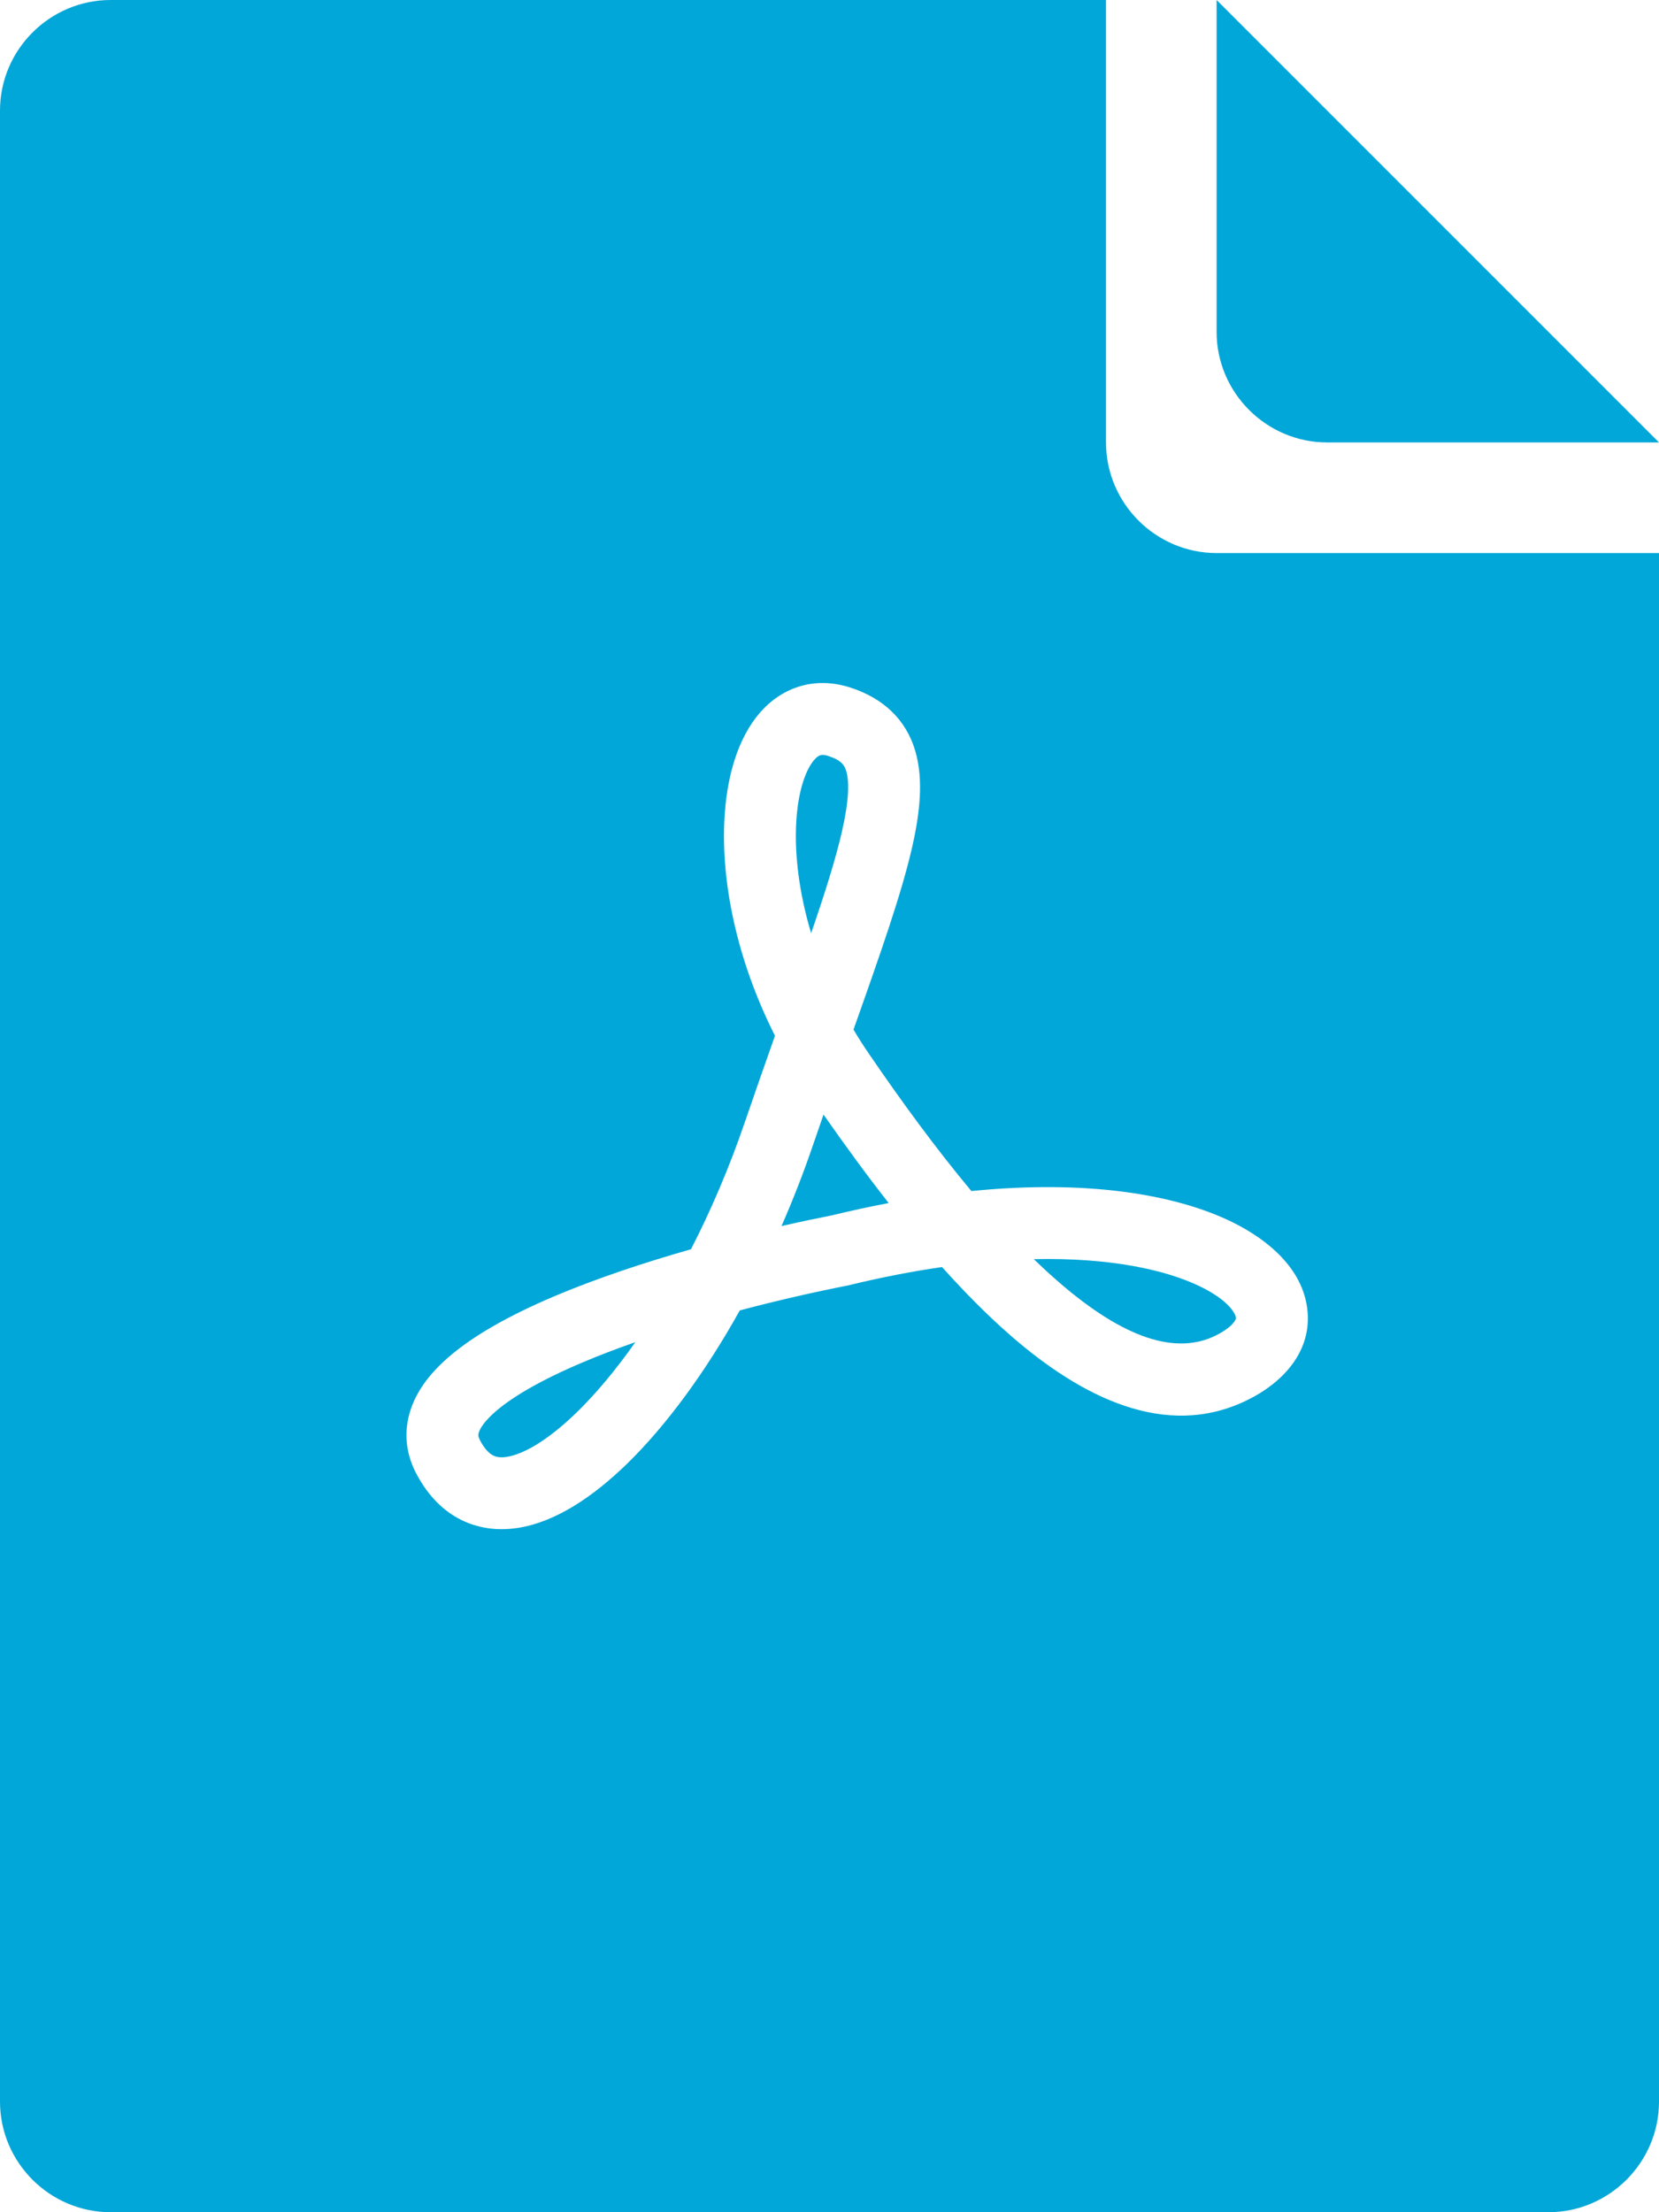
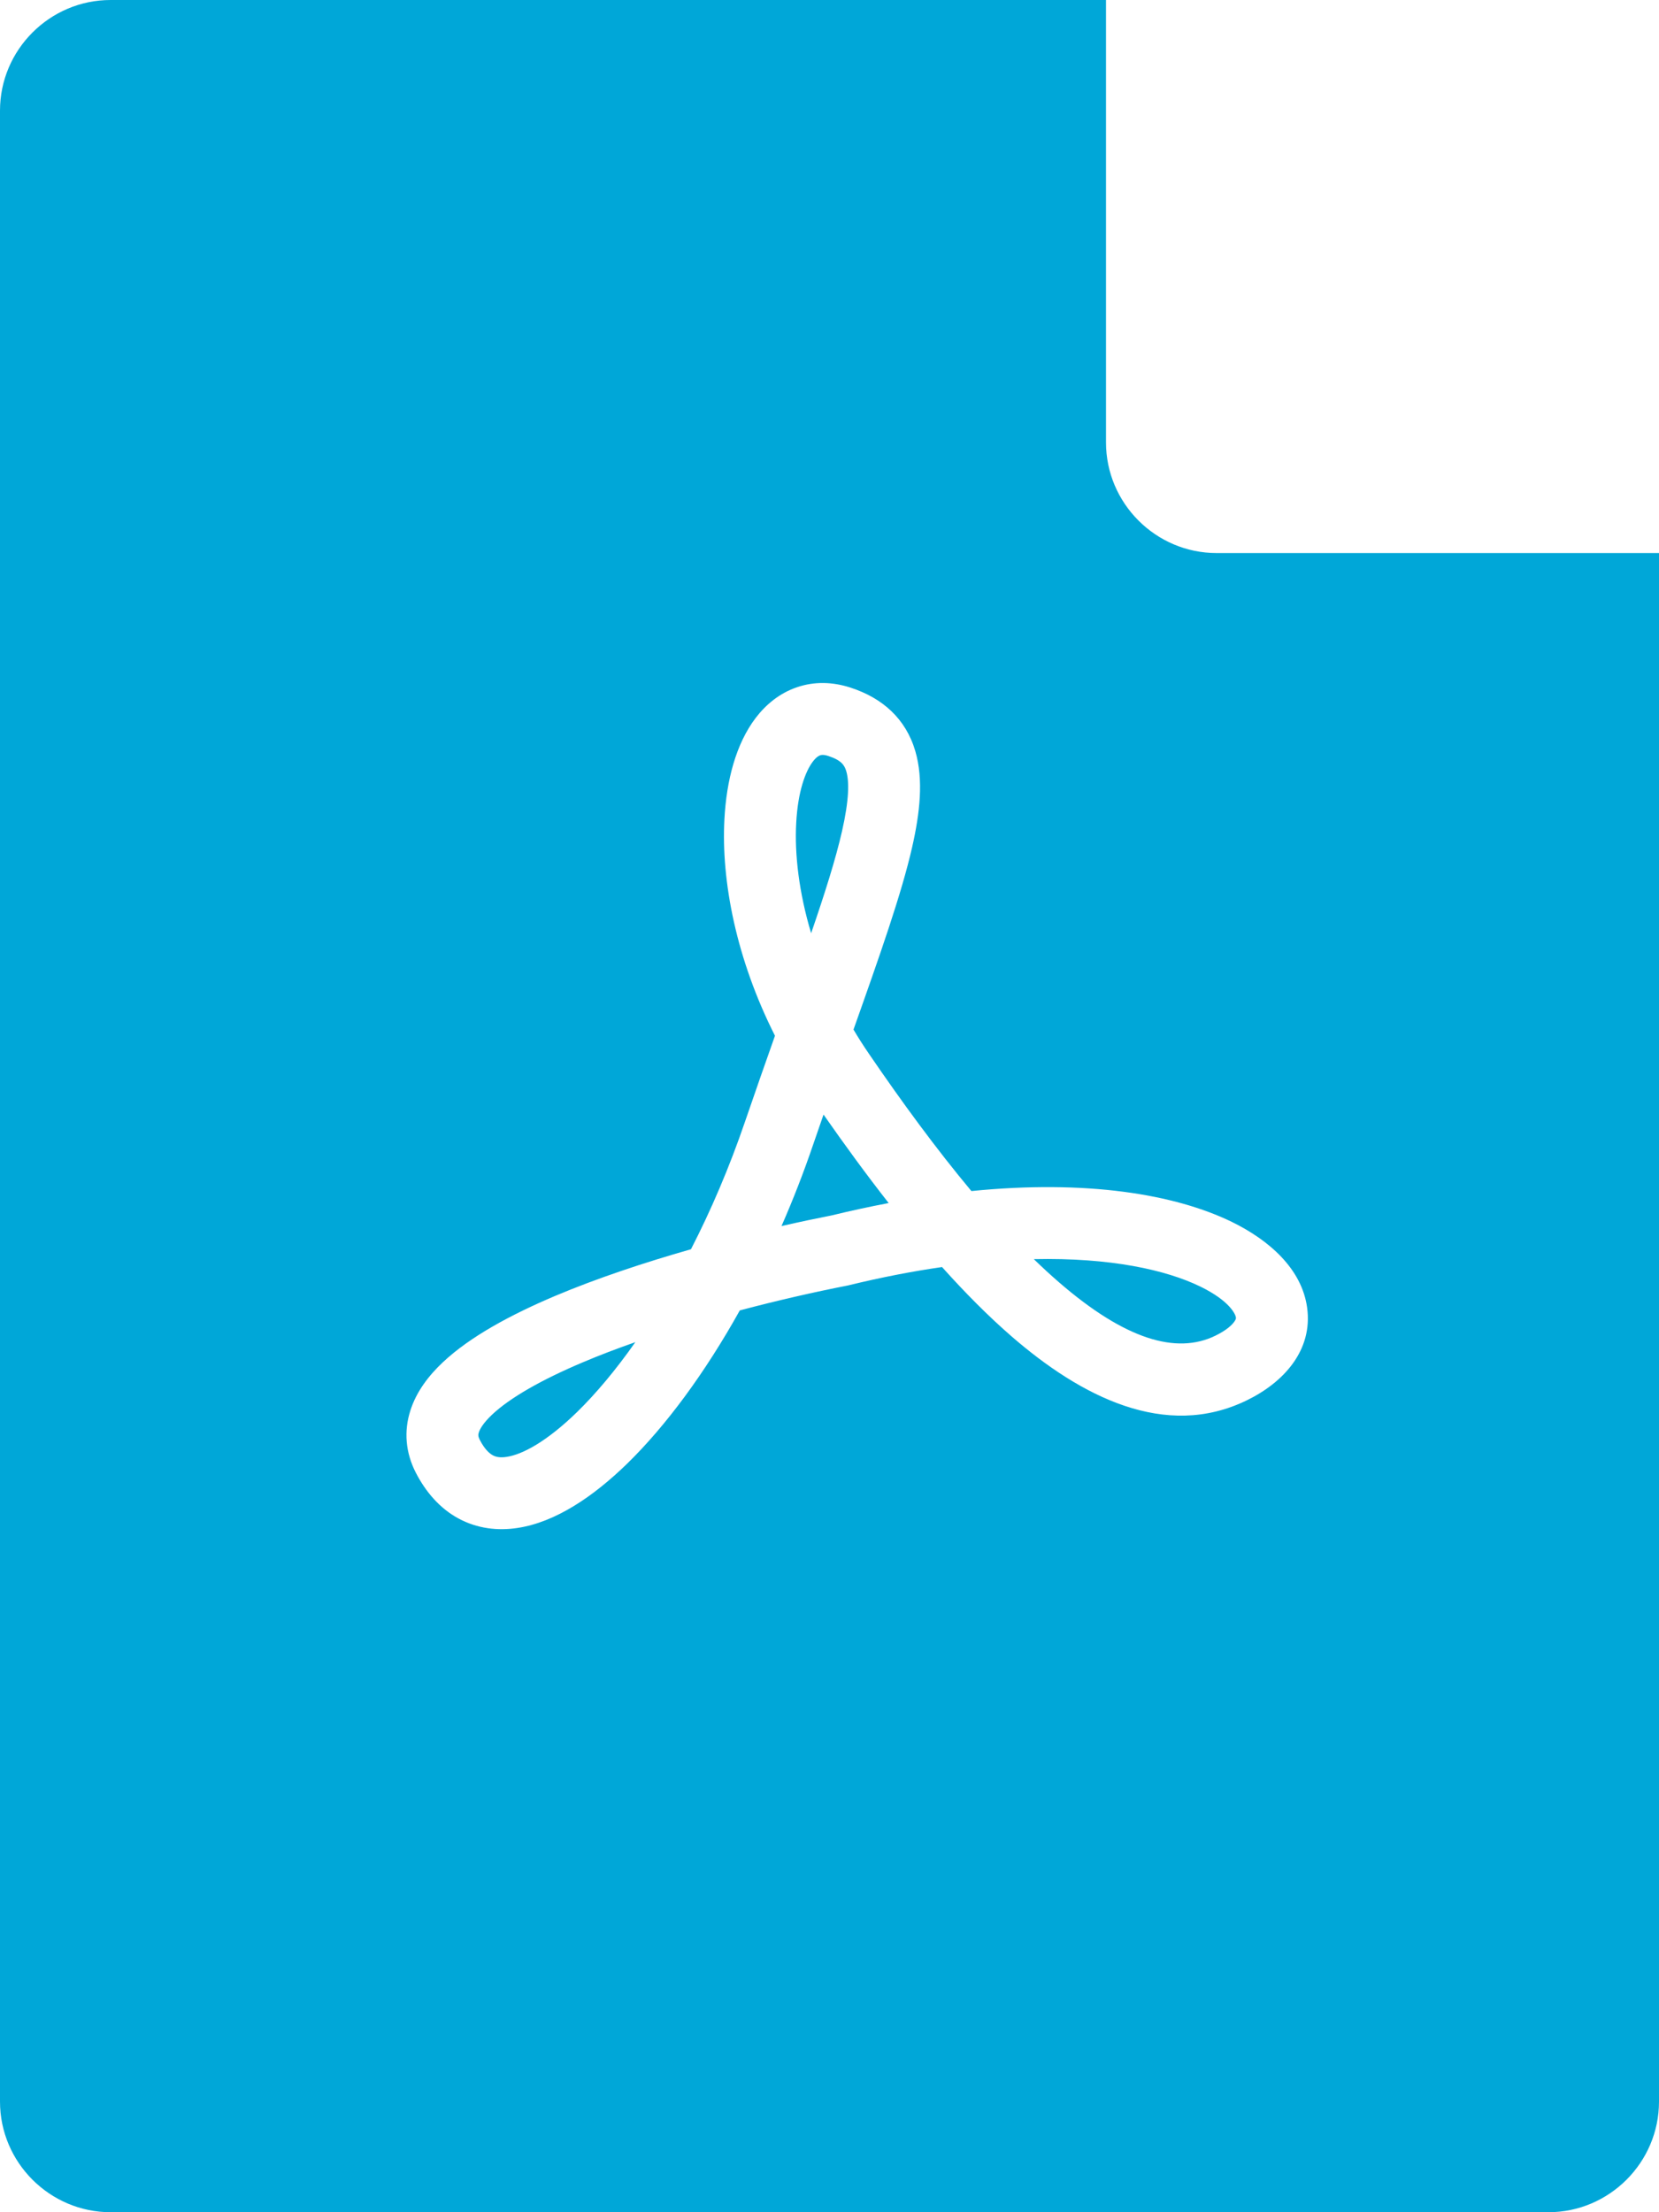
<svg xmlns="http://www.w3.org/2000/svg" width="30" height="40" viewBox="0 0 30 40" fill="none">
-   <path fill-rule="evenodd" clip-rule="evenodd" d="M24 8H30L22 0V6C22 7.1 22.9 8 24 8Z" fill="#00A7D8" />
  <path fill-rule="evenodd" clip-rule="evenodd" d="M20 8C20 9.1 20.9 10 22 10H30V38C30 39.1 29.1 40 28 40H2C0.9 40 0 39.1 0 38V2C0 0.9 0.9 0 2 0H20V8ZM14.41 12.427C14.727 12.318 15.06 12.329 15.38 12.433C15.958 12.621 16.38 12.995 16.552 13.582C16.703 14.098 16.635 14.7 16.494 15.32C16.302 16.162 15.914 17.263 15.434 18.616C15.521 18.764 15.615 18.911 15.716 19.058C16.308 19.925 16.932 20.777 17.566 21.536C19.648 21.328 21.244 21.592 22.274 22.093C22.957 22.427 23.542 22.947 23.637 23.644C23.743 24.417 23.212 24.996 22.546 25.32C21.07 26.04 19.545 25.249 18.294 24.165C17.87 23.797 17.449 23.372 17.035 22.91C16.506 22.986 15.938 23.095 15.333 23.243L15.318 23.246L15.303 23.249C14.741 23.359 14.073 23.51 13.378 23.694C12.745 24.83 12.04 25.782 11.343 26.463C10.73 27.06 10.047 27.522 9.362 27.627C9.002 27.683 8.631 27.64 8.29 27.456C7.953 27.273 7.7 26.979 7.518 26.626C7.332 26.262 7.302 25.876 7.42 25.507C7.53 25.159 7.756 24.869 8.007 24.633C8.503 24.165 9.248 23.767 10.036 23.433C10.796 23.112 11.655 22.828 12.495 22.588C12.856 21.886 13.19 21.108 13.474 20.276C13.664 19.721 13.845 19.206 14.014 18.728C13.314 17.342 13.039 15.932 13.1 14.809C13.137 14.112 13.308 13.45 13.666 12.98C13.851 12.738 14.098 12.533 14.41 12.427ZM15.226 15.031C15.11 15.539 14.918 16.145 14.668 16.874C14.447 16.136 14.367 15.445 14.398 14.879C14.428 14.313 14.564 13.947 14.7 13.769C14.762 13.688 14.809 13.664 14.831 13.657C14.848 13.651 14.89 13.64 14.978 13.669C15.217 13.747 15.272 13.838 15.304 13.947C15.357 14.129 15.357 14.456 15.226 15.031ZM14.704 20.697C14.768 20.512 14.83 20.331 14.892 20.153C15.269 20.693 15.663 21.234 16.07 21.753C15.737 21.816 15.393 21.89 15.04 21.976C14.761 22.031 14.455 22.095 14.132 22.169C14.339 21.697 14.531 21.205 14.704 20.697ZM10.543 24.631C10.842 24.504 11.161 24.383 11.489 24.268C11.137 24.769 10.78 25.195 10.435 25.532C9.89 26.063 9.449 26.299 9.164 26.342C9.039 26.362 8.963 26.342 8.91 26.313C8.854 26.282 8.766 26.21 8.675 26.033C8.644 25.971 8.646 25.939 8.659 25.9C8.678 25.839 8.739 25.729 8.898 25.579C9.222 25.274 9.792 24.948 10.543 24.631ZM19.146 23.182C18.996 23.052 18.846 22.914 18.695 22.767C20.081 22.737 21.088 22.962 21.704 23.262C22.246 23.526 22.342 23.77 22.349 23.82C22.351 23.831 22.354 23.852 22.32 23.898C22.279 23.956 22.182 24.052 21.976 24.152C21.273 24.494 20.347 24.223 19.146 23.182Z" fill="#00A7D8" />
</svg>